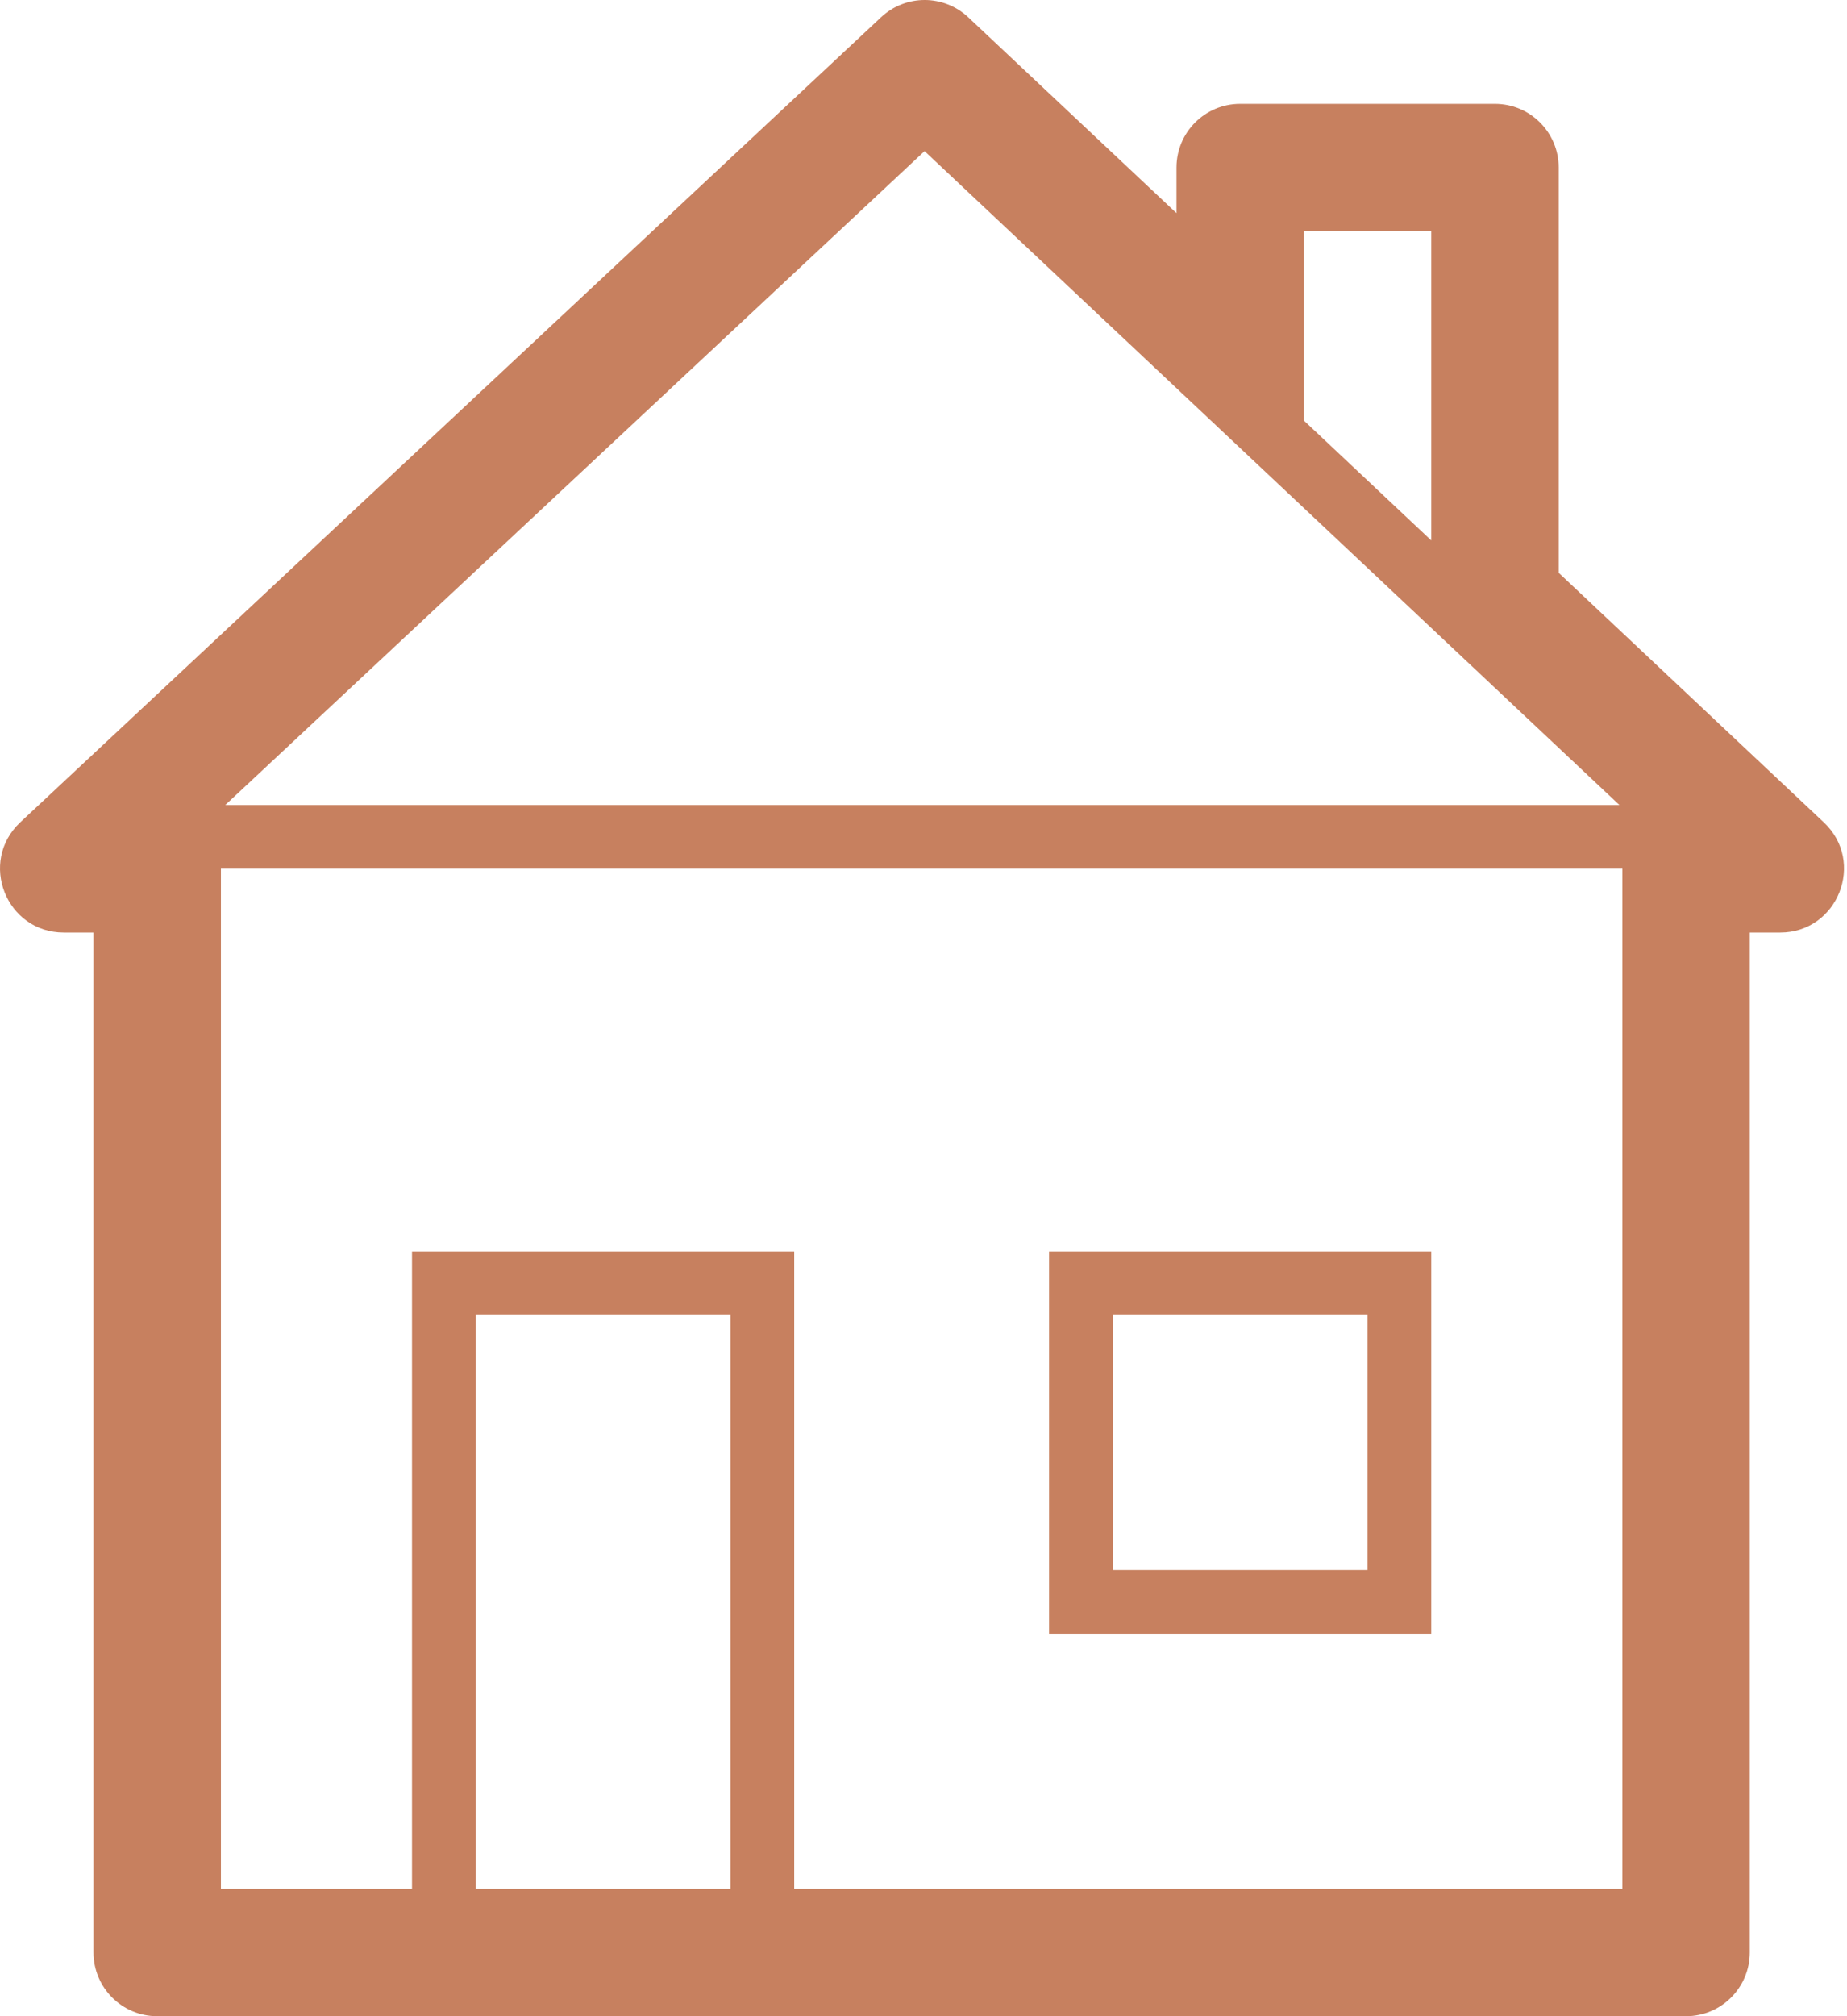
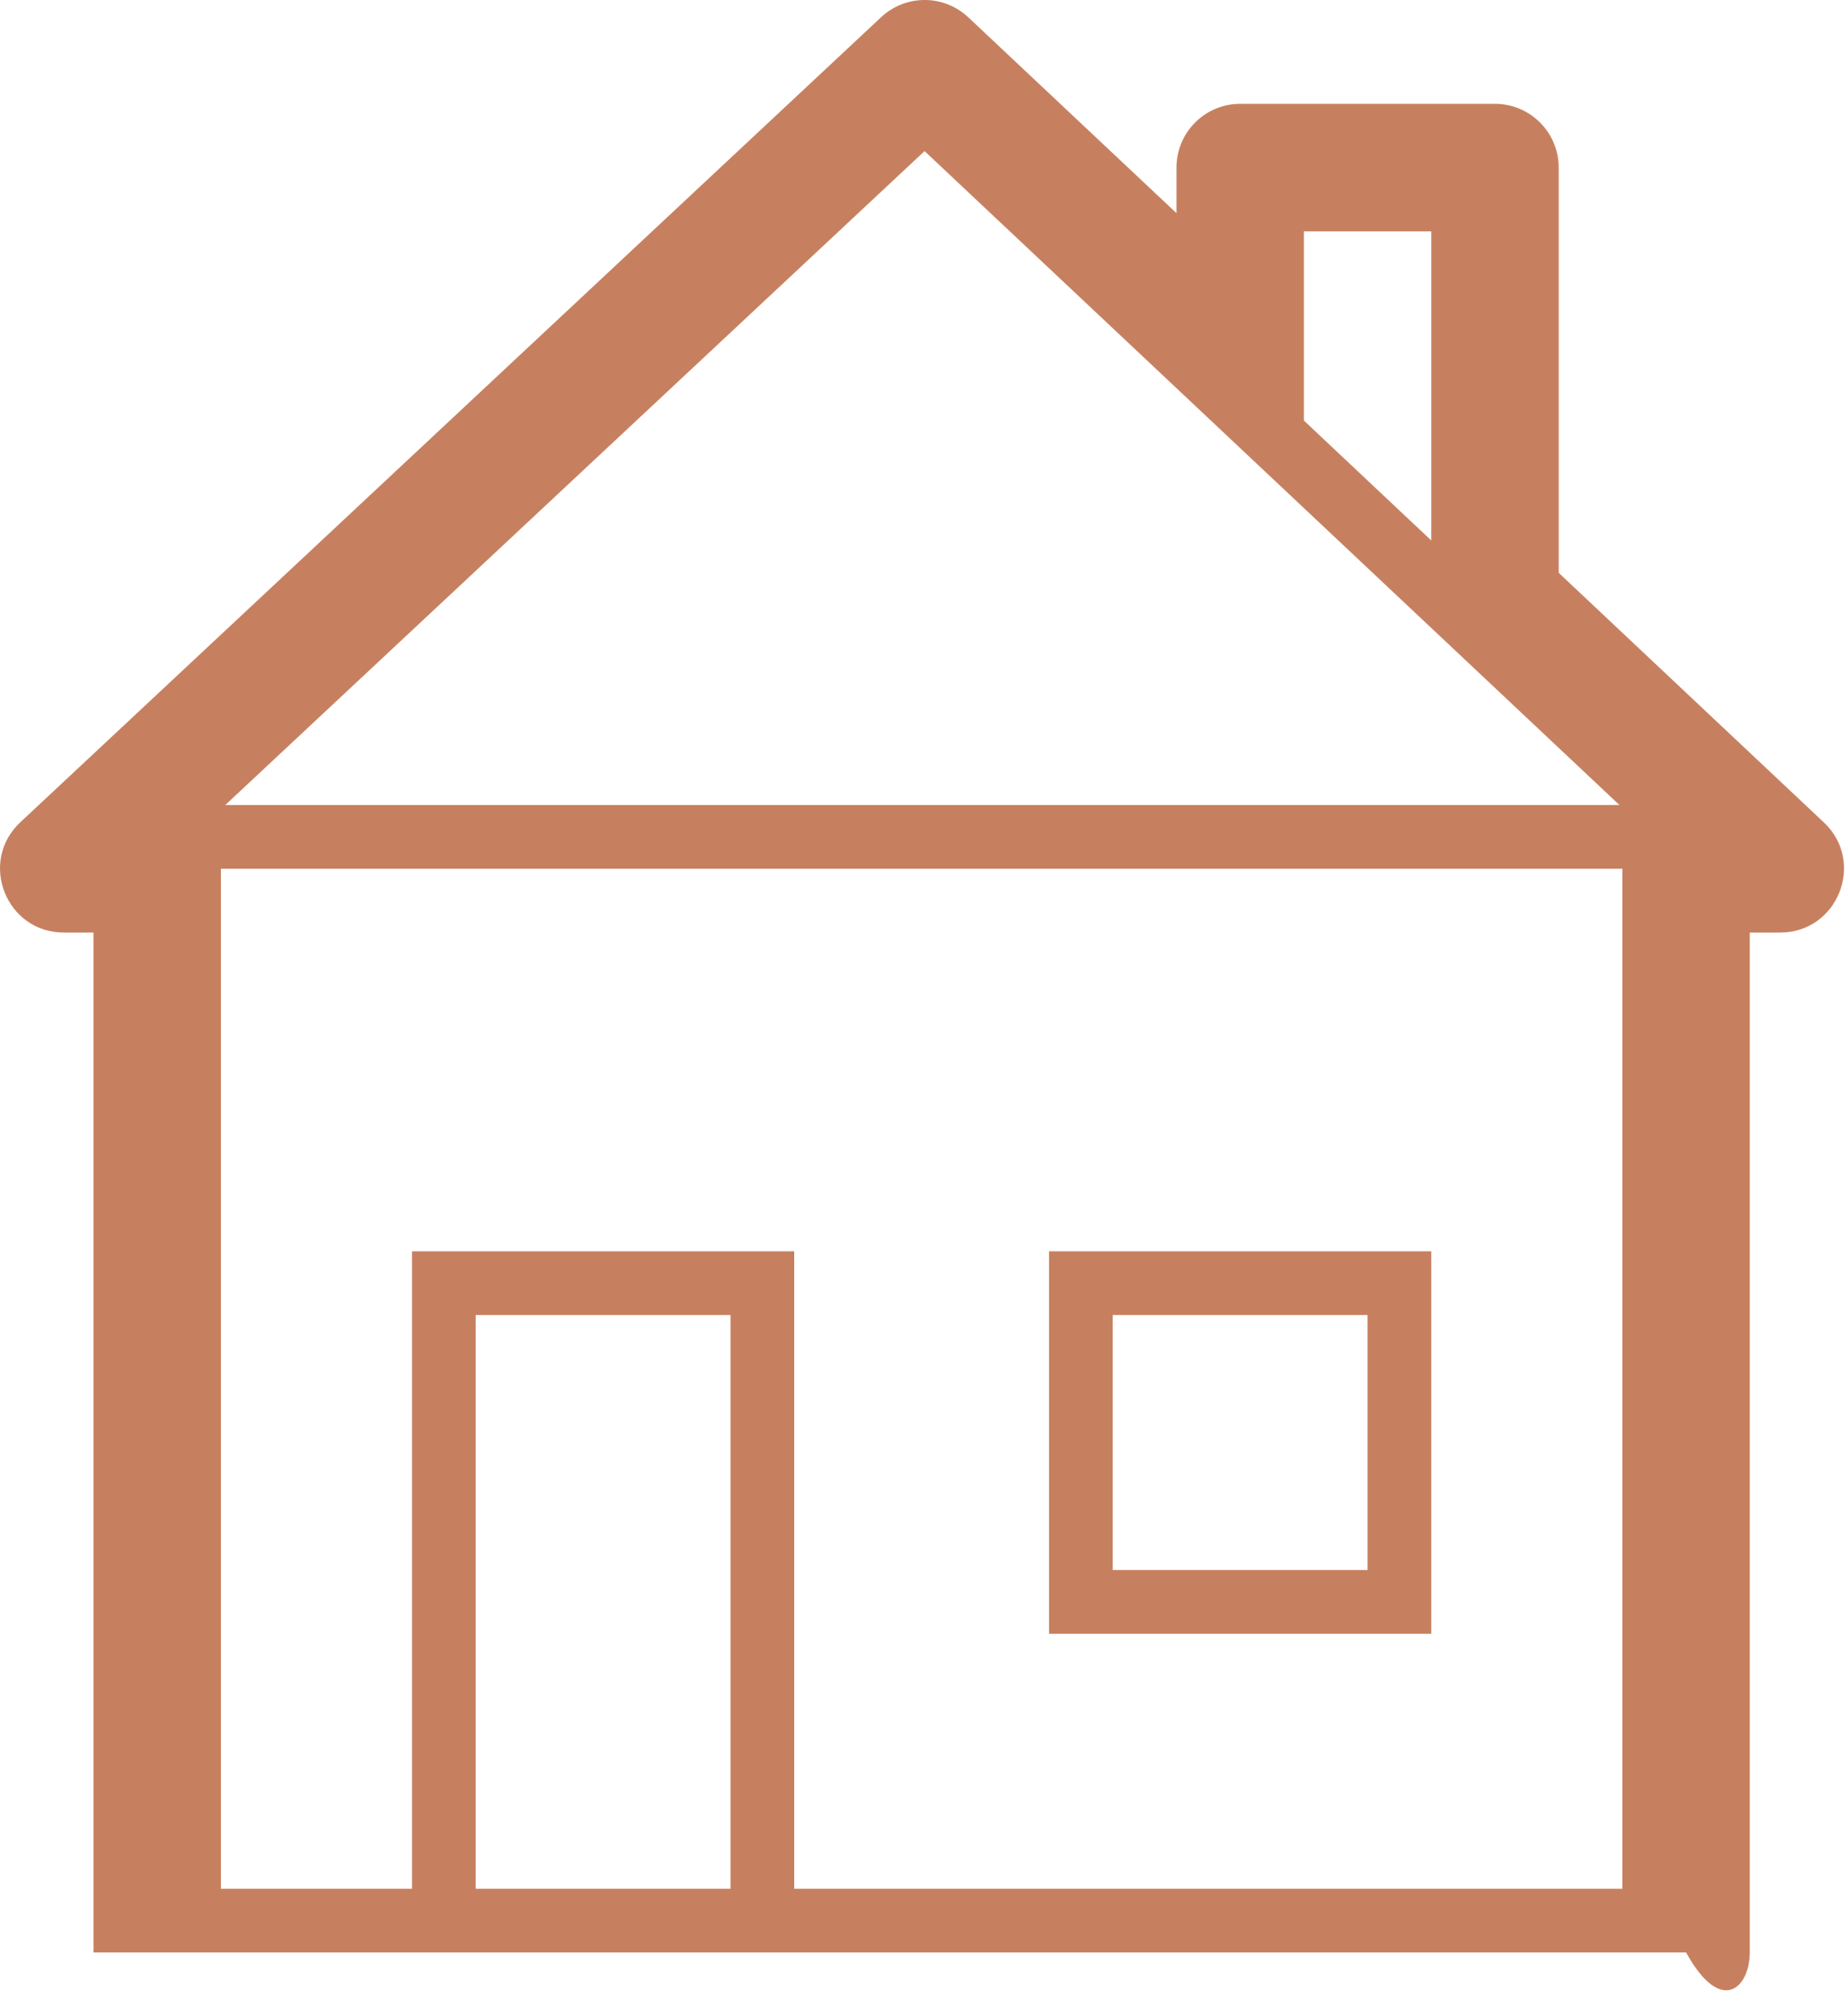
<svg xmlns="http://www.w3.org/2000/svg" width="33" height="36" viewBox="0 0 33 36" fill="none">
-   <path d="M32.586 14.684L27.849 10.228V2.992C27.849 2.364 27.339 1.854 26.71 1.854H22.158C21.529 1.854 21.02 2.364 21.02 2.992V3.806L17.301 0.31C17.082 0.104 16.801 0 16.521 0C16.242 0 15.963 0.102 15.744 0.306L0.364 14.681C-0.391 15.386 0.107 16.651 1.141 16.651H1.67V34.862C1.67 35.49 2.18 36 2.808 36H30.125C30.753 36 31.263 35.49 31.263 34.862V16.651H31.806C32.837 16.651 33.337 15.389 32.586 14.684ZM25.572 4.131V9.65L23.296 7.509V4.131H25.572ZM16.519 2.698L28.934 14.374H4.025L16.519 2.698ZM13.052 33.724H8.499V23.48H13.052V33.724ZM28.987 33.724H14.19V22.342H7.361V33.724H3.947V15.512H28.987V33.724ZM25.572 22.342H18.743V29.171H25.572V22.342ZM24.434 28.033H19.881V23.48H24.434V28.033Z" fill="#C7805F" />
+   <path d="M32.586 14.684L27.849 10.228V2.992C27.849 2.364 27.339 1.854 26.71 1.854H22.158C21.529 1.854 21.02 2.364 21.02 2.992V3.806L17.301 0.31C17.082 0.104 16.801 0 16.521 0C16.242 0 15.963 0.102 15.744 0.306L0.364 14.681C-0.391 15.386 0.107 16.651 1.141 16.651H1.67V34.862H30.125C30.753 36 31.263 35.49 31.263 34.862V16.651H31.806C32.837 16.651 33.337 15.389 32.586 14.684ZM25.572 4.131V9.65L23.296 7.509V4.131H25.572ZM16.519 2.698L28.934 14.374H4.025L16.519 2.698ZM13.052 33.724H8.499V23.48H13.052V33.724ZM28.987 33.724H14.19V22.342H7.361V33.724H3.947V15.512H28.987V33.724ZM25.572 22.342H18.743V29.171H25.572V22.342ZM24.434 28.033H19.881V23.48H24.434V28.033Z" fill="#C7805F" />
</svg>